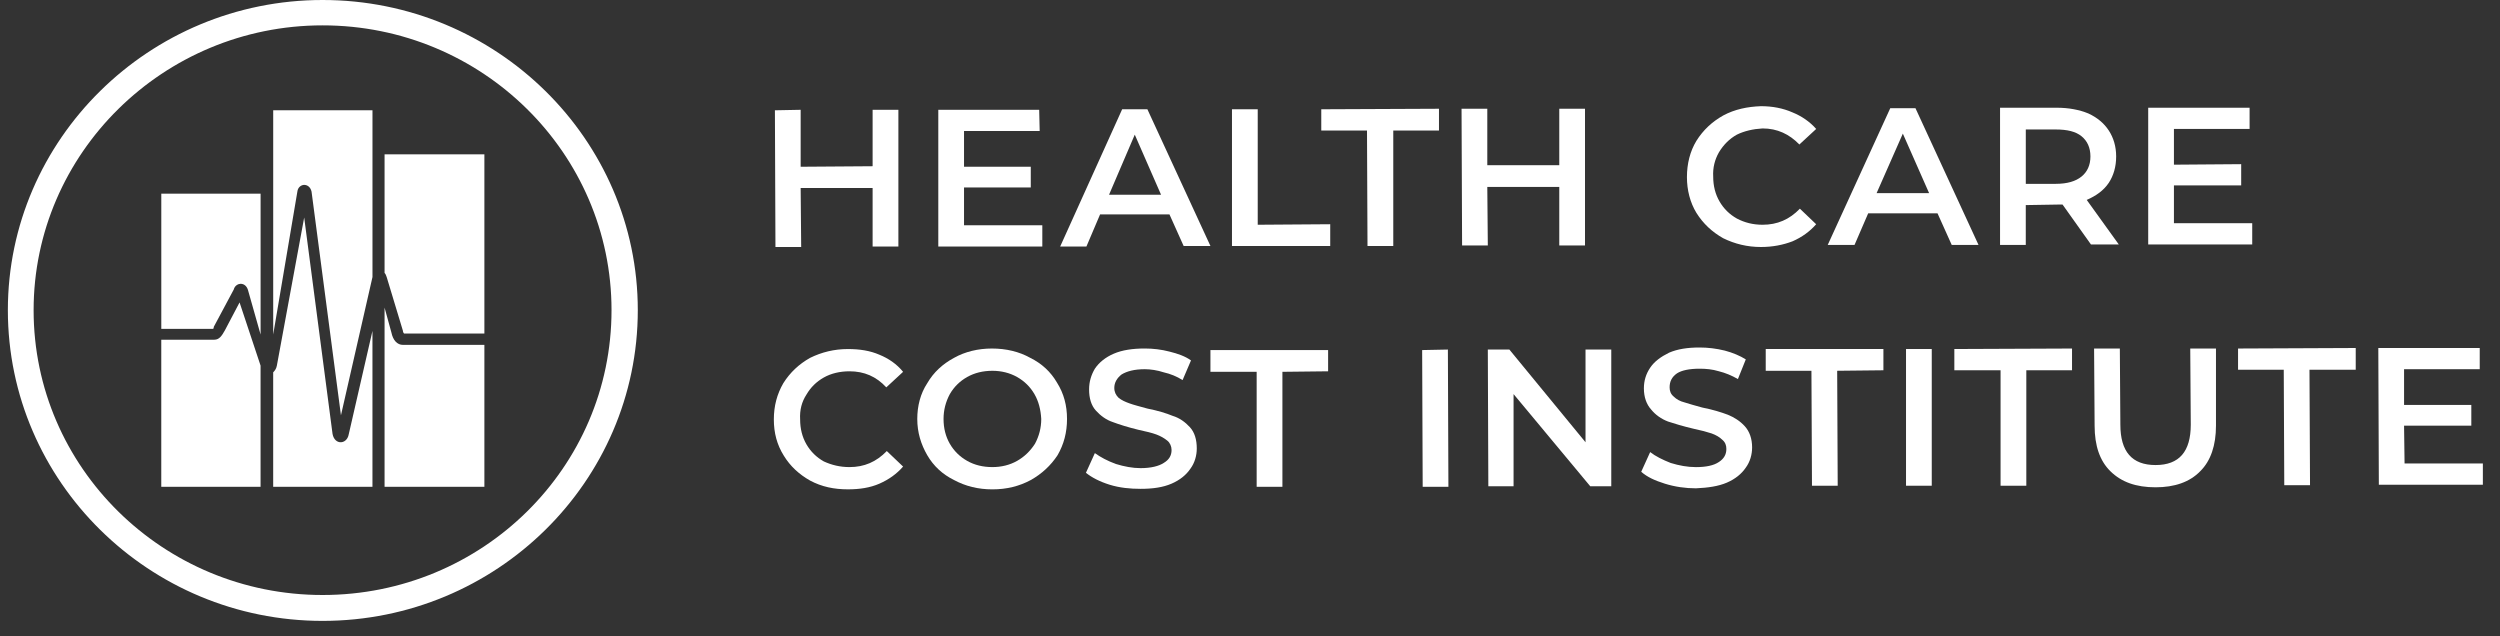
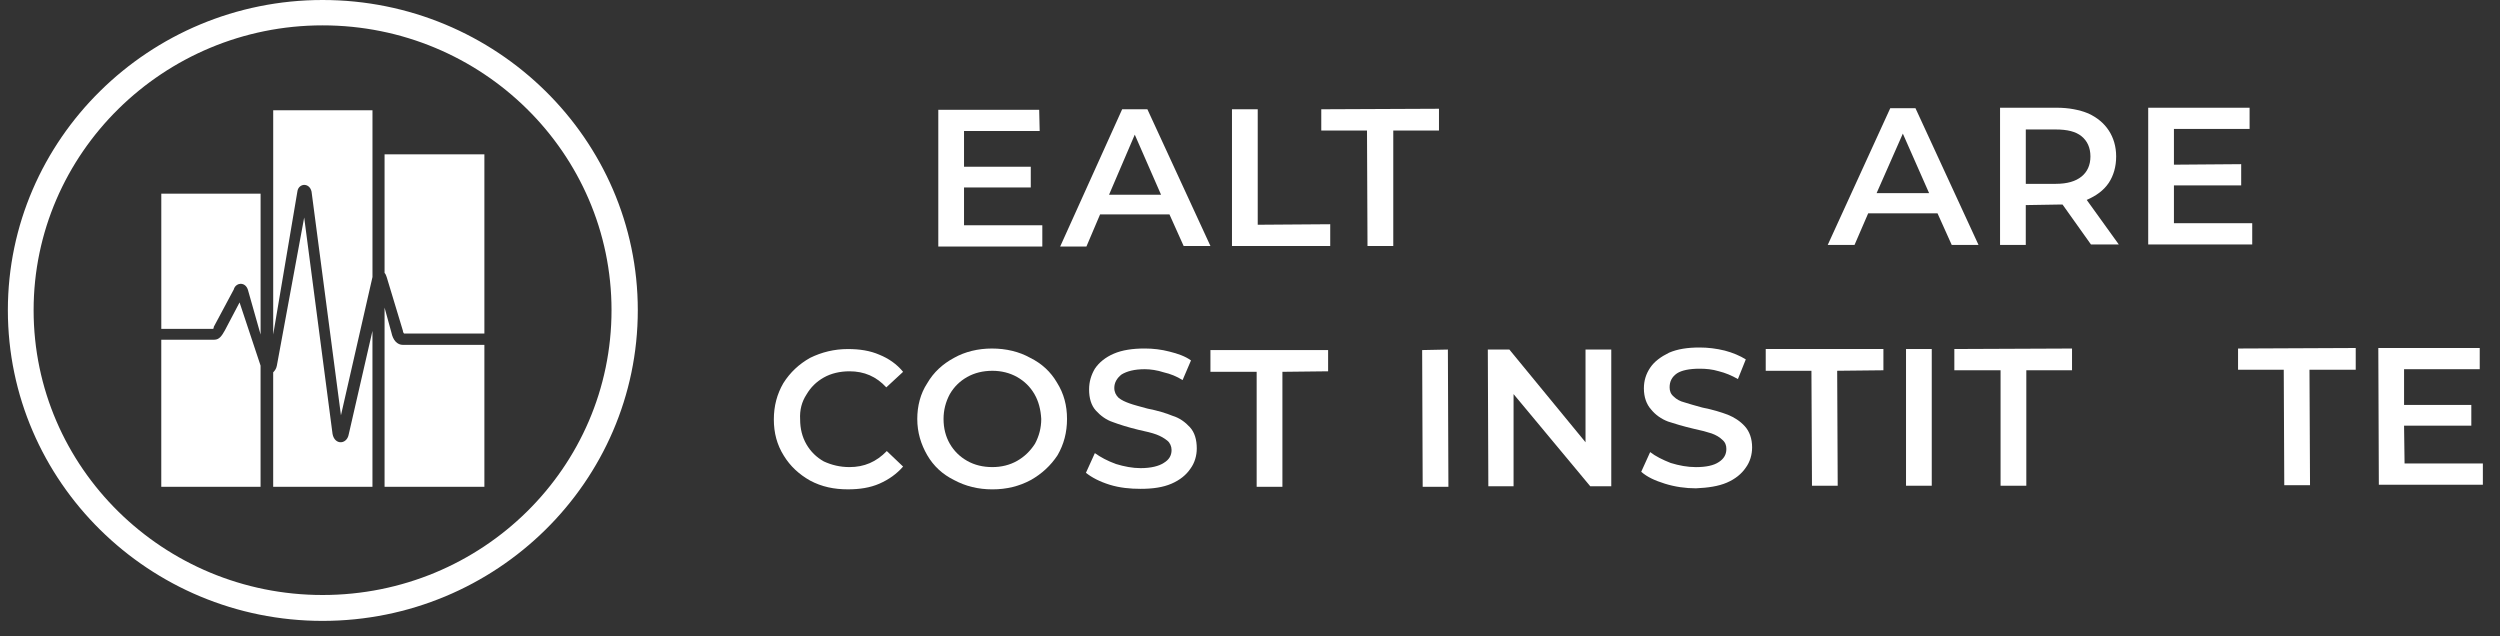
<svg xmlns="http://www.w3.org/2000/svg" width="110" height="28" viewBox="0 0 110 28" fill="none">
  <rect x="0" y="0" width="110" height="28" fill="#333333" stroke="none" />
  <path d="M35.644 21.145C35.159 20.872 34.766 20.507 34.489 20.052C34.188 19.573 34.049 19.05 34.049 18.457C34.049 17.865 34.188 17.341 34.465 16.862C34.766 16.384 35.158 16.019 35.644 15.746C36.153 15.495 36.708 15.358 37.309 15.358C37.817 15.358 38.28 15.427 38.696 15.609C39.089 15.768 39.459 16.018 39.736 16.361L38.997 17.044C38.557 16.566 38.025 16.337 37.378 16.337C36.962 16.337 36.569 16.428 36.246 16.611C35.922 16.794 35.668 17.044 35.483 17.363C35.275 17.682 35.182 18.046 35.206 18.456C35.206 18.866 35.299 19.231 35.483 19.55C35.668 19.869 35.922 20.119 36.246 20.302C36.592 20.461 36.962 20.552 37.378 20.552C38.025 20.552 38.557 20.324 39.019 19.846L39.736 20.529C39.459 20.848 39.112 21.098 38.695 21.281C38.279 21.463 37.817 21.531 37.308 21.531C36.708 21.532 36.153 21.419 35.644 21.145Z" fill="white" />
  <path d="M41.979 21.122C41.47 20.871 41.077 20.507 40.799 20.029C40.522 19.55 40.36 19.026 40.36 18.434C40.36 17.864 40.499 17.317 40.799 16.862C41.077 16.383 41.47 16.019 41.979 15.745C42.464 15.472 43.042 15.335 43.643 15.335C44.267 15.335 44.845 15.472 45.331 15.745C45.839 15.996 46.232 16.36 46.51 16.839C46.81 17.317 46.949 17.841 46.949 18.434C46.949 19.026 46.81 19.55 46.533 20.029C46.233 20.484 45.84 20.849 45.354 21.122C44.846 21.395 44.291 21.532 43.666 21.532C43.042 21.532 42.487 21.395 41.979 21.122ZM44.752 20.279C45.076 20.096 45.33 19.846 45.538 19.527C45.722 19.185 45.815 18.82 45.815 18.434C45.792 18.024 45.7 17.659 45.515 17.34C45.33 17.021 45.075 16.771 44.752 16.588C44.428 16.406 44.059 16.315 43.666 16.315C43.25 16.315 42.88 16.406 42.556 16.588C42.232 16.771 41.978 17.021 41.793 17.34C41.609 17.682 41.516 18.047 41.516 18.434C41.516 18.843 41.609 19.208 41.793 19.527C41.978 19.846 42.233 20.096 42.556 20.279C42.88 20.462 43.249 20.552 43.666 20.552C44.059 20.552 44.429 20.462 44.752 20.279Z" fill="white" />
  <path d="M48.821 21.327C48.382 21.19 48.035 21.008 47.781 20.803L48.174 19.937C48.428 20.119 48.728 20.279 49.098 20.415C49.468 20.529 49.838 20.598 50.185 20.598C50.648 20.598 50.994 20.507 51.202 20.37C51.433 20.233 51.549 20.051 51.549 19.8C51.549 19.641 51.479 19.481 51.364 19.39C51.225 19.276 51.063 19.186 50.879 19.117C50.694 19.048 50.416 18.981 50.093 18.912C49.63 18.798 49.261 18.684 48.96 18.57C48.683 18.479 48.428 18.297 48.221 18.068C48.013 17.84 47.92 17.521 47.92 17.135C47.92 16.793 48.013 16.497 48.174 16.223C48.358 15.95 48.636 15.722 49.006 15.562C49.376 15.402 49.837 15.334 50.369 15.334C50.739 15.334 51.109 15.379 51.456 15.47C51.826 15.561 52.149 15.675 52.404 15.858L52.034 16.724C51.78 16.564 51.502 16.45 51.202 16.382C50.925 16.291 50.624 16.245 50.37 16.245C49.908 16.245 49.584 16.336 49.353 16.474C49.145 16.633 49.029 16.838 49.029 17.066C49.029 17.249 49.098 17.385 49.214 17.499C49.352 17.613 49.514 17.682 49.699 17.749C49.883 17.818 50.161 17.886 50.485 17.977C50.947 18.068 51.316 18.182 51.595 18.297C51.895 18.387 52.149 18.57 52.357 18.798C52.565 19.026 52.658 19.345 52.658 19.732C52.658 20.051 52.565 20.37 52.38 20.62C52.196 20.894 51.918 21.122 51.549 21.281C51.179 21.441 50.739 21.509 50.185 21.509C49.722 21.509 49.26 21.464 48.821 21.327Z" fill="white" />
  <path d="M55.293 16.36H53.259V15.403H58.437V16.337L56.426 16.36V21.419H55.293V16.36Z" fill="white" />
  <path d="M62.575 15.403L63.707 15.38L63.73 21.419H62.598L62.575 15.403Z" fill="white" />
  <path d="M70.896 15.38V21.395H69.971L66.597 17.34V21.395H65.487L65.464 15.38H66.412L69.763 19.459V15.38H70.896Z" fill="white" />
  <path d="M73.255 21.282C72.815 21.145 72.469 20.986 72.214 20.758L72.607 19.892C72.839 20.074 73.162 20.234 73.509 20.37C73.879 20.484 74.249 20.553 74.619 20.553C75.058 20.553 75.405 20.484 75.636 20.325C75.844 20.188 75.96 20.006 75.96 19.755C75.96 19.596 75.914 19.459 75.776 19.345C75.66 19.231 75.499 19.14 75.313 19.072C75.105 19.003 74.85 18.935 74.527 18.867C74.042 18.753 73.672 18.639 73.395 18.548C73.094 18.434 72.84 18.252 72.655 18.024C72.447 17.796 72.331 17.477 72.331 17.09C72.331 16.748 72.424 16.452 72.608 16.179C72.793 15.905 73.071 15.7 73.44 15.518C73.81 15.358 74.249 15.29 74.78 15.29C75.15 15.29 75.52 15.335 75.89 15.426C76.237 15.517 76.561 15.654 76.815 15.813L76.468 16.679C76.191 16.52 75.914 16.406 75.636 16.337C75.336 16.246 75.058 16.223 74.781 16.223C74.342 16.223 73.995 16.292 73.787 16.428C73.556 16.588 73.463 16.793 73.463 17.043C73.463 17.203 73.509 17.339 73.648 17.453C73.763 17.567 73.925 17.658 74.111 17.703C74.319 17.772 74.573 17.84 74.897 17.931C75.359 18.022 75.728 18.136 76.029 18.25C76.306 18.364 76.561 18.524 76.769 18.752C76.977 18.98 77.093 19.299 77.093 19.686C77.093 20.005 77 20.324 76.816 20.574C76.631 20.848 76.353 21.076 75.984 21.235C75.614 21.395 75.152 21.463 74.62 21.486C74.156 21.486 73.694 21.419 73.255 21.282Z" fill="white" />
  <path d="M79.703 16.314H77.692V15.357H82.87V16.292L80.836 16.314L80.859 21.372H79.727L79.703 16.314Z" fill="white" />
  <path d="M84.997 15.357H83.865V21.372H84.997V15.357Z" fill="white" />
  <path d="M88.025 16.292H85.991V15.357L91.169 15.335V16.292H89.158V21.372H88.025V16.292Z" fill="white" />
-   <path d="M92.857 20.734C92.394 20.279 92.163 19.618 92.163 18.73L92.14 15.335H93.273L93.296 18.684C93.296 19.869 93.805 20.462 94.845 20.462C95.886 20.462 96.394 19.869 96.394 18.684L96.371 15.335H97.503V18.73C97.503 19.596 97.272 20.279 96.81 20.734C96.347 21.213 95.678 21.441 94.845 21.441C93.989 21.441 93.342 21.213 92.857 20.734Z" fill="white" />
  <path d="M100.485 16.269H98.474V15.335L103.652 15.312V16.269H101.617L101.641 21.35H100.508L100.485 16.269Z" fill="white" />
  <path d="M109.246 20.393V21.327H104.669L104.646 15.312H109.108V16.246H105.779V17.818H108.738V18.73H105.779L105.801 20.393H109.246Z" fill="white" />
-   <path d="M39.529 4.831V10.846H38.395V8.271H35.229L35.252 10.869H34.12L34.096 4.853L35.229 4.831V7.337L38.395 7.314V4.831H39.529Z" fill="white" />
  <path d="M45.862 9.912V10.846H41.285V4.831H45.724L45.746 5.765H42.417V7.337H45.354V8.249H42.417V9.912H45.862Z" fill="white" />
  <path d="M51.456 9.433H48.404L47.803 10.846H46.648L49.375 4.808H50.485L53.259 10.823H52.08L51.456 9.433ZM51.086 8.568L49.93 5.925L48.798 8.568H51.086Z" fill="white" />
  <path d="M54.207 4.808H55.34V9.889L58.53 9.866V10.823H54.207V4.808Z" fill="white" />
  <path d="M60.148 5.742H58.136V4.808L63.315 4.785V5.742H61.304V10.823H60.17L60.148 5.742Z" fill="white" />
-   <path d="M69.74 4.785V10.8H68.608V8.225H65.441L65.464 10.8H64.332L64.308 4.785H65.441V7.269H68.608V4.785H69.74Z" fill="white" />
-   <path d="M75.82 10.482C75.335 10.208 74.941 9.844 74.641 9.365C74.364 8.91 74.225 8.363 74.225 7.793C74.225 7.201 74.364 6.654 74.641 6.198C74.941 5.72 75.334 5.355 75.82 5.082C76.329 4.808 76.883 4.694 77.484 4.672C77.993 4.672 78.456 4.763 78.871 4.946C79.265 5.105 79.634 5.355 79.912 5.674L79.172 6.358C78.733 5.903 78.201 5.651 77.554 5.651C77.138 5.674 76.745 5.765 76.421 5.925C76.097 6.107 75.843 6.358 75.635 6.699C75.451 7.018 75.358 7.383 75.381 7.77C75.381 8.18 75.474 8.545 75.659 8.863C75.843 9.182 76.098 9.433 76.421 9.615C76.768 9.798 77.138 9.889 77.554 9.889C78.201 9.889 78.733 9.661 79.195 9.182L79.911 9.866C79.634 10.185 79.287 10.435 78.871 10.618C78.455 10.777 77.992 10.868 77.484 10.868C76.883 10.869 76.329 10.732 75.82 10.482Z" fill="white" />
  <path d="M85.251 9.387H82.2L81.599 10.777H80.42L83.171 4.762H84.281L87.055 10.777H85.876L85.251 9.387ZM84.881 8.499L83.725 5.879L82.57 8.499H84.881Z" fill="white" />
  <path d="M92.001 10.755L90.753 9.001C90.707 9.001 90.614 9.001 90.522 9.001L89.134 9.024V10.778H88.002V4.74H90.498C91.03 4.74 91.492 4.831 91.885 4.991C92.279 5.173 92.579 5.424 92.787 5.743C92.995 6.061 93.111 6.449 93.111 6.882C93.111 7.337 92.996 7.725 92.787 8.044C92.556 8.386 92.233 8.613 91.816 8.796L93.226 10.755H92.001ZM91.585 5.993C91.332 5.788 90.962 5.697 90.453 5.697H89.135V8.089H90.453C90.962 8.089 91.332 7.975 91.585 7.77C91.839 7.565 91.979 7.269 91.979 6.882C91.978 6.494 91.839 6.198 91.585 5.993Z" fill="white" />
  <path d="M99.098 9.821V10.755H94.521V4.739H98.982V5.674H95.653V7.246L98.612 7.223V8.157H95.653V9.821H99.098Z" fill="white" />
  <path d="M17.221 14.628L16.921 13.535V21.418H21.313V15.175H17.73C17.476 15.175 17.291 14.97 17.221 14.628Z" fill="white" />
  <path d="M17.73 14.56C17.73 14.605 17.753 14.651 17.776 14.674H21.313V6.79H16.921V12.008C16.967 12.053 16.99 12.122 17.014 12.191L17.73 14.56Z" fill="white" />
  <path d="M13.384 8.135C13.522 8.135 13.661 8.226 13.708 8.431L15.002 18.274L16.389 12.19C16.389 12.167 16.389 12.167 16.389 12.144V4.853H12.021V14.719L13.084 8.431C13.107 8.226 13.268 8.135 13.384 8.135Z" fill="white" />
  <path d="M15.002 19.458H14.979C14.84 19.458 14.678 19.344 14.632 19.094L13.384 9.57L12.182 16.087C12.158 16.223 12.089 16.315 12.02 16.382V21.418H16.388V14.56L15.348 19.095C15.303 19.367 15.117 19.458 15.002 19.458Z" fill="white" />
  <path d="M9.408 14.378L10.286 12.737C10.332 12.555 10.494 12.487 10.587 12.487C10.749 12.487 10.864 12.601 10.911 12.761L11.466 14.72V8.522H7.097V14.469H9.385C9.385 14.446 9.408 14.423 9.408 14.378Z" fill="white" />
  <path d="M10.541 13.307L9.894 14.537C9.755 14.788 9.64 14.947 9.431 14.947H7.096V21.418H11.465V16.11C11.465 16.11 11.465 16.11 11.465 16.087L10.541 13.307Z" fill="white" />
  <path d="M14.193 0C6.565 0 0.346 6.129 0.346 13.648C0.346 21.19 6.565 27.319 14.193 27.319C21.844 27.319 28.063 21.19 28.063 13.648C28.063 6.129 21.844 0 14.193 0ZM14.193 26.18C7.189 26.18 1.479 20.575 1.479 13.648C1.479 6.745 7.189 1.116 14.193 1.116C21.221 1.116 26.907 6.744 26.907 13.648C26.907 20.575 21.22 26.18 14.193 26.18Z" fill="white" />
</svg>